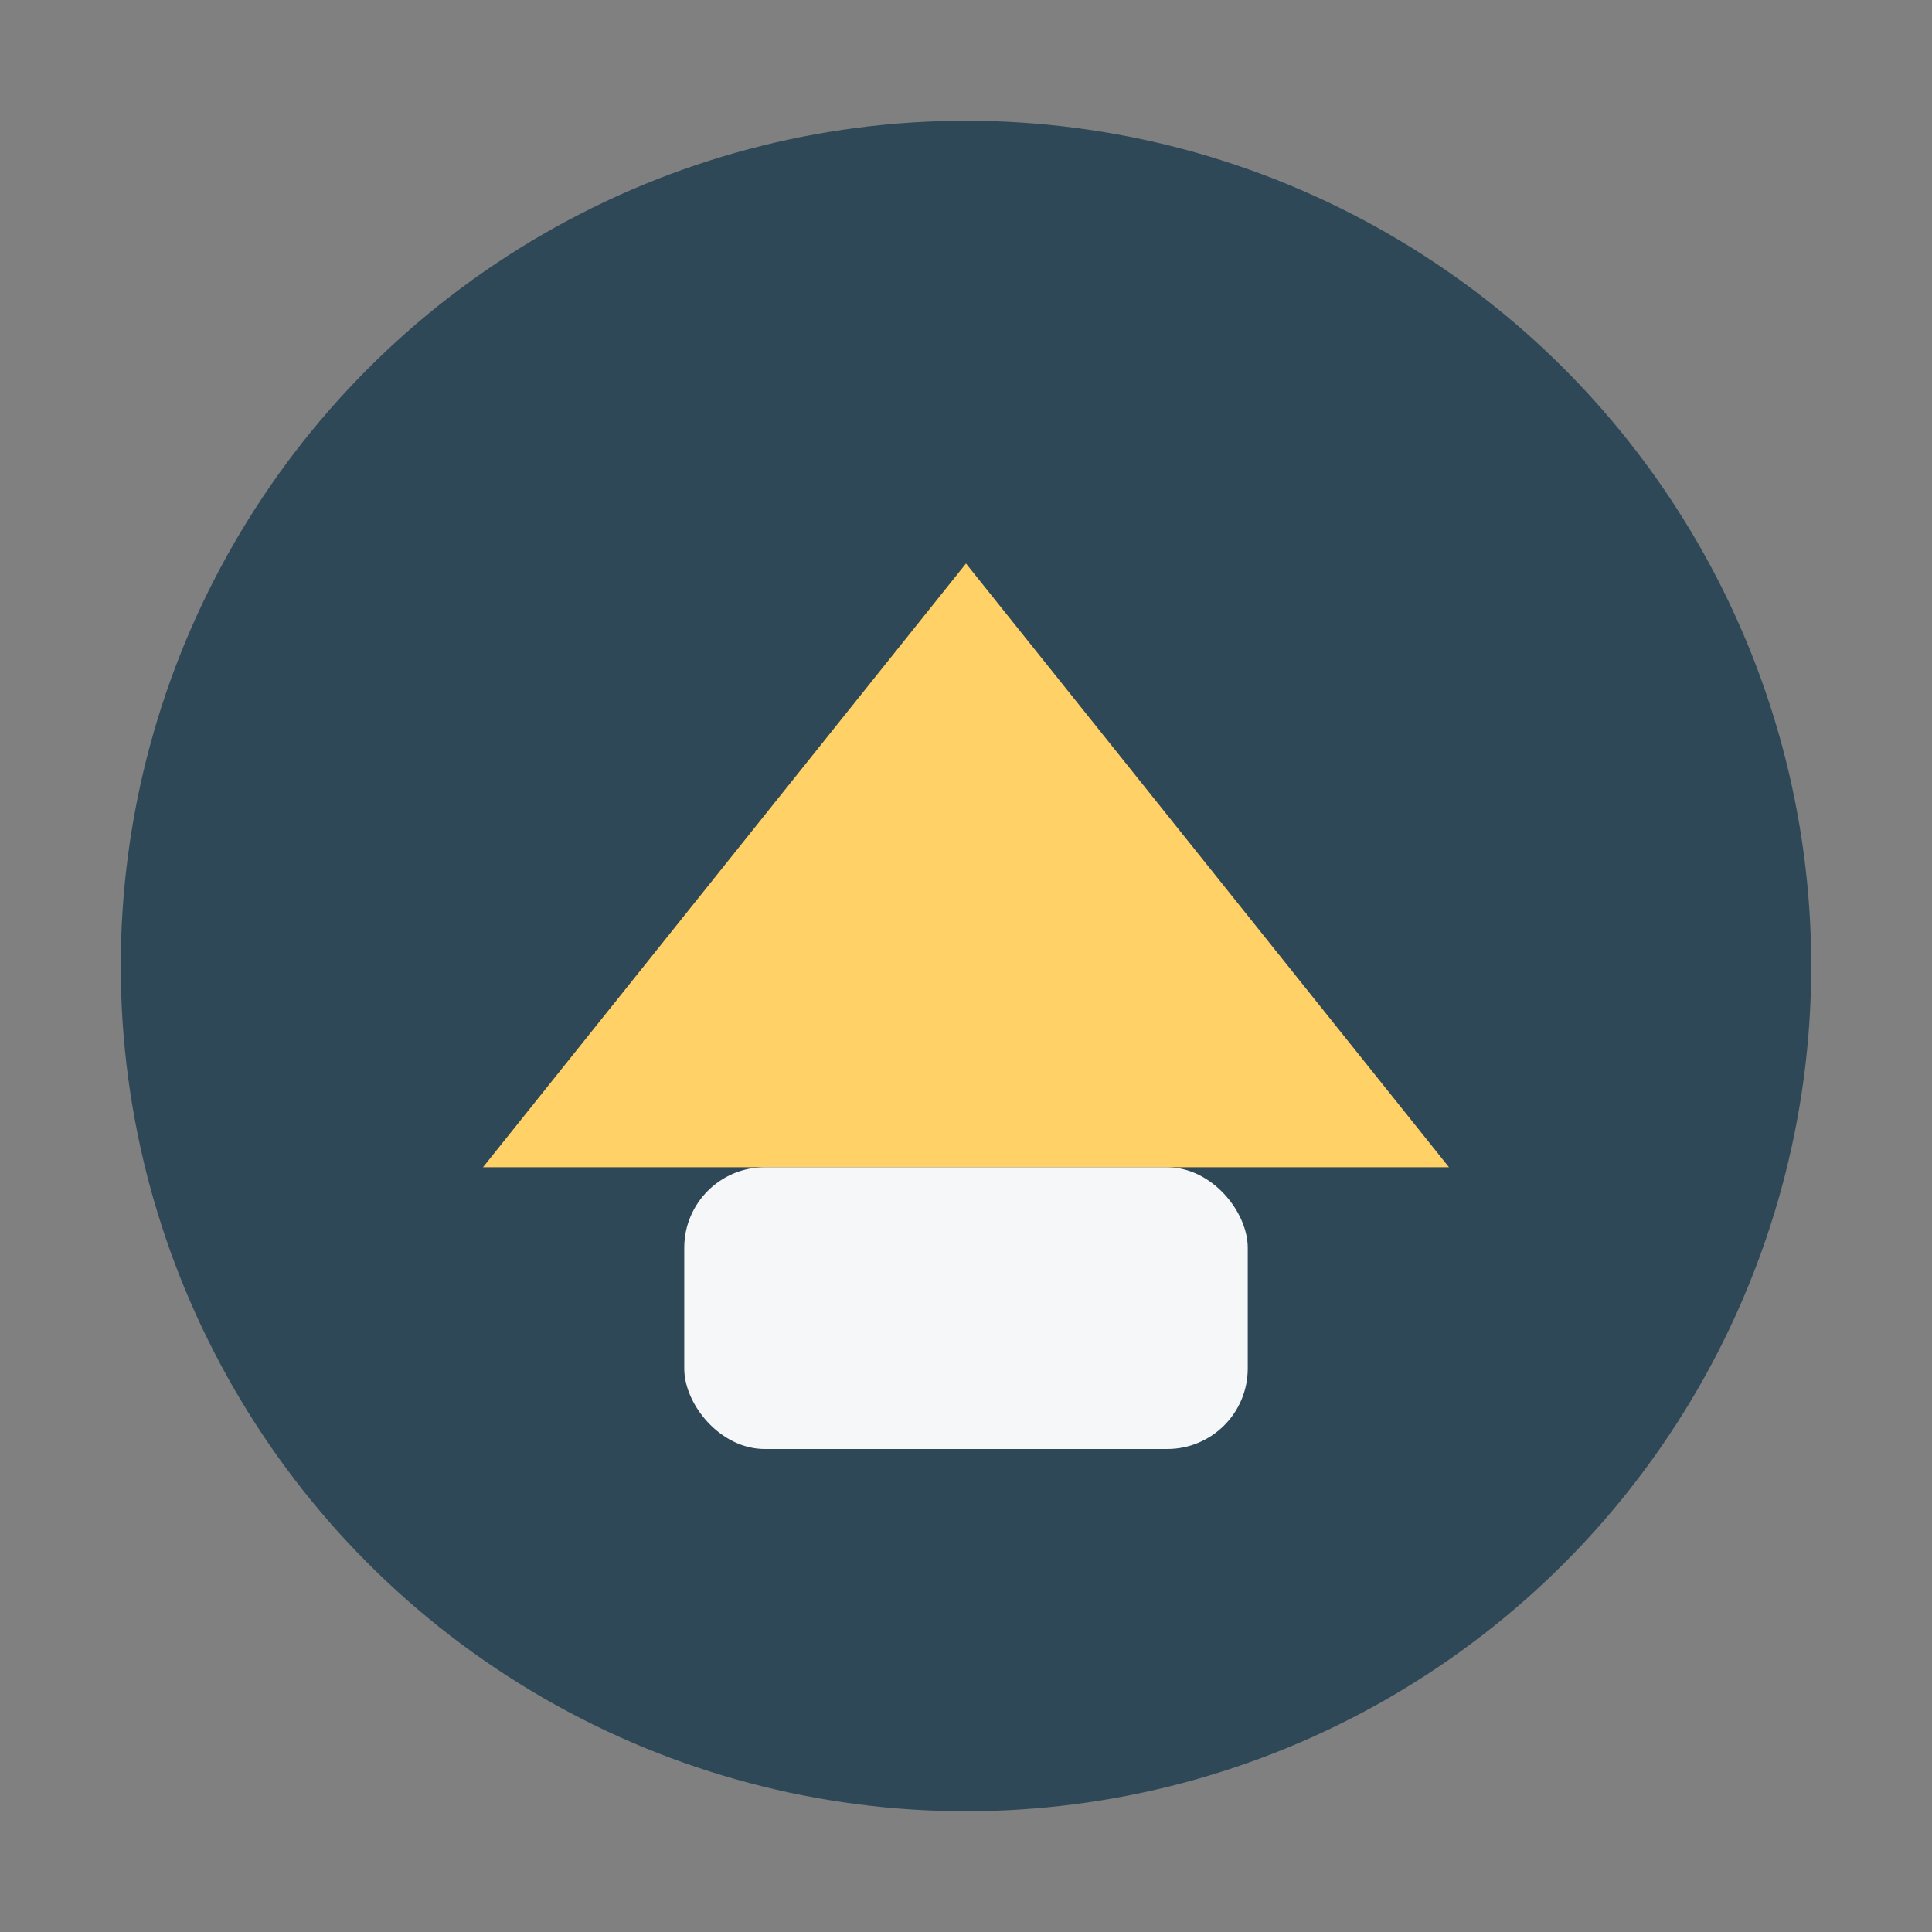
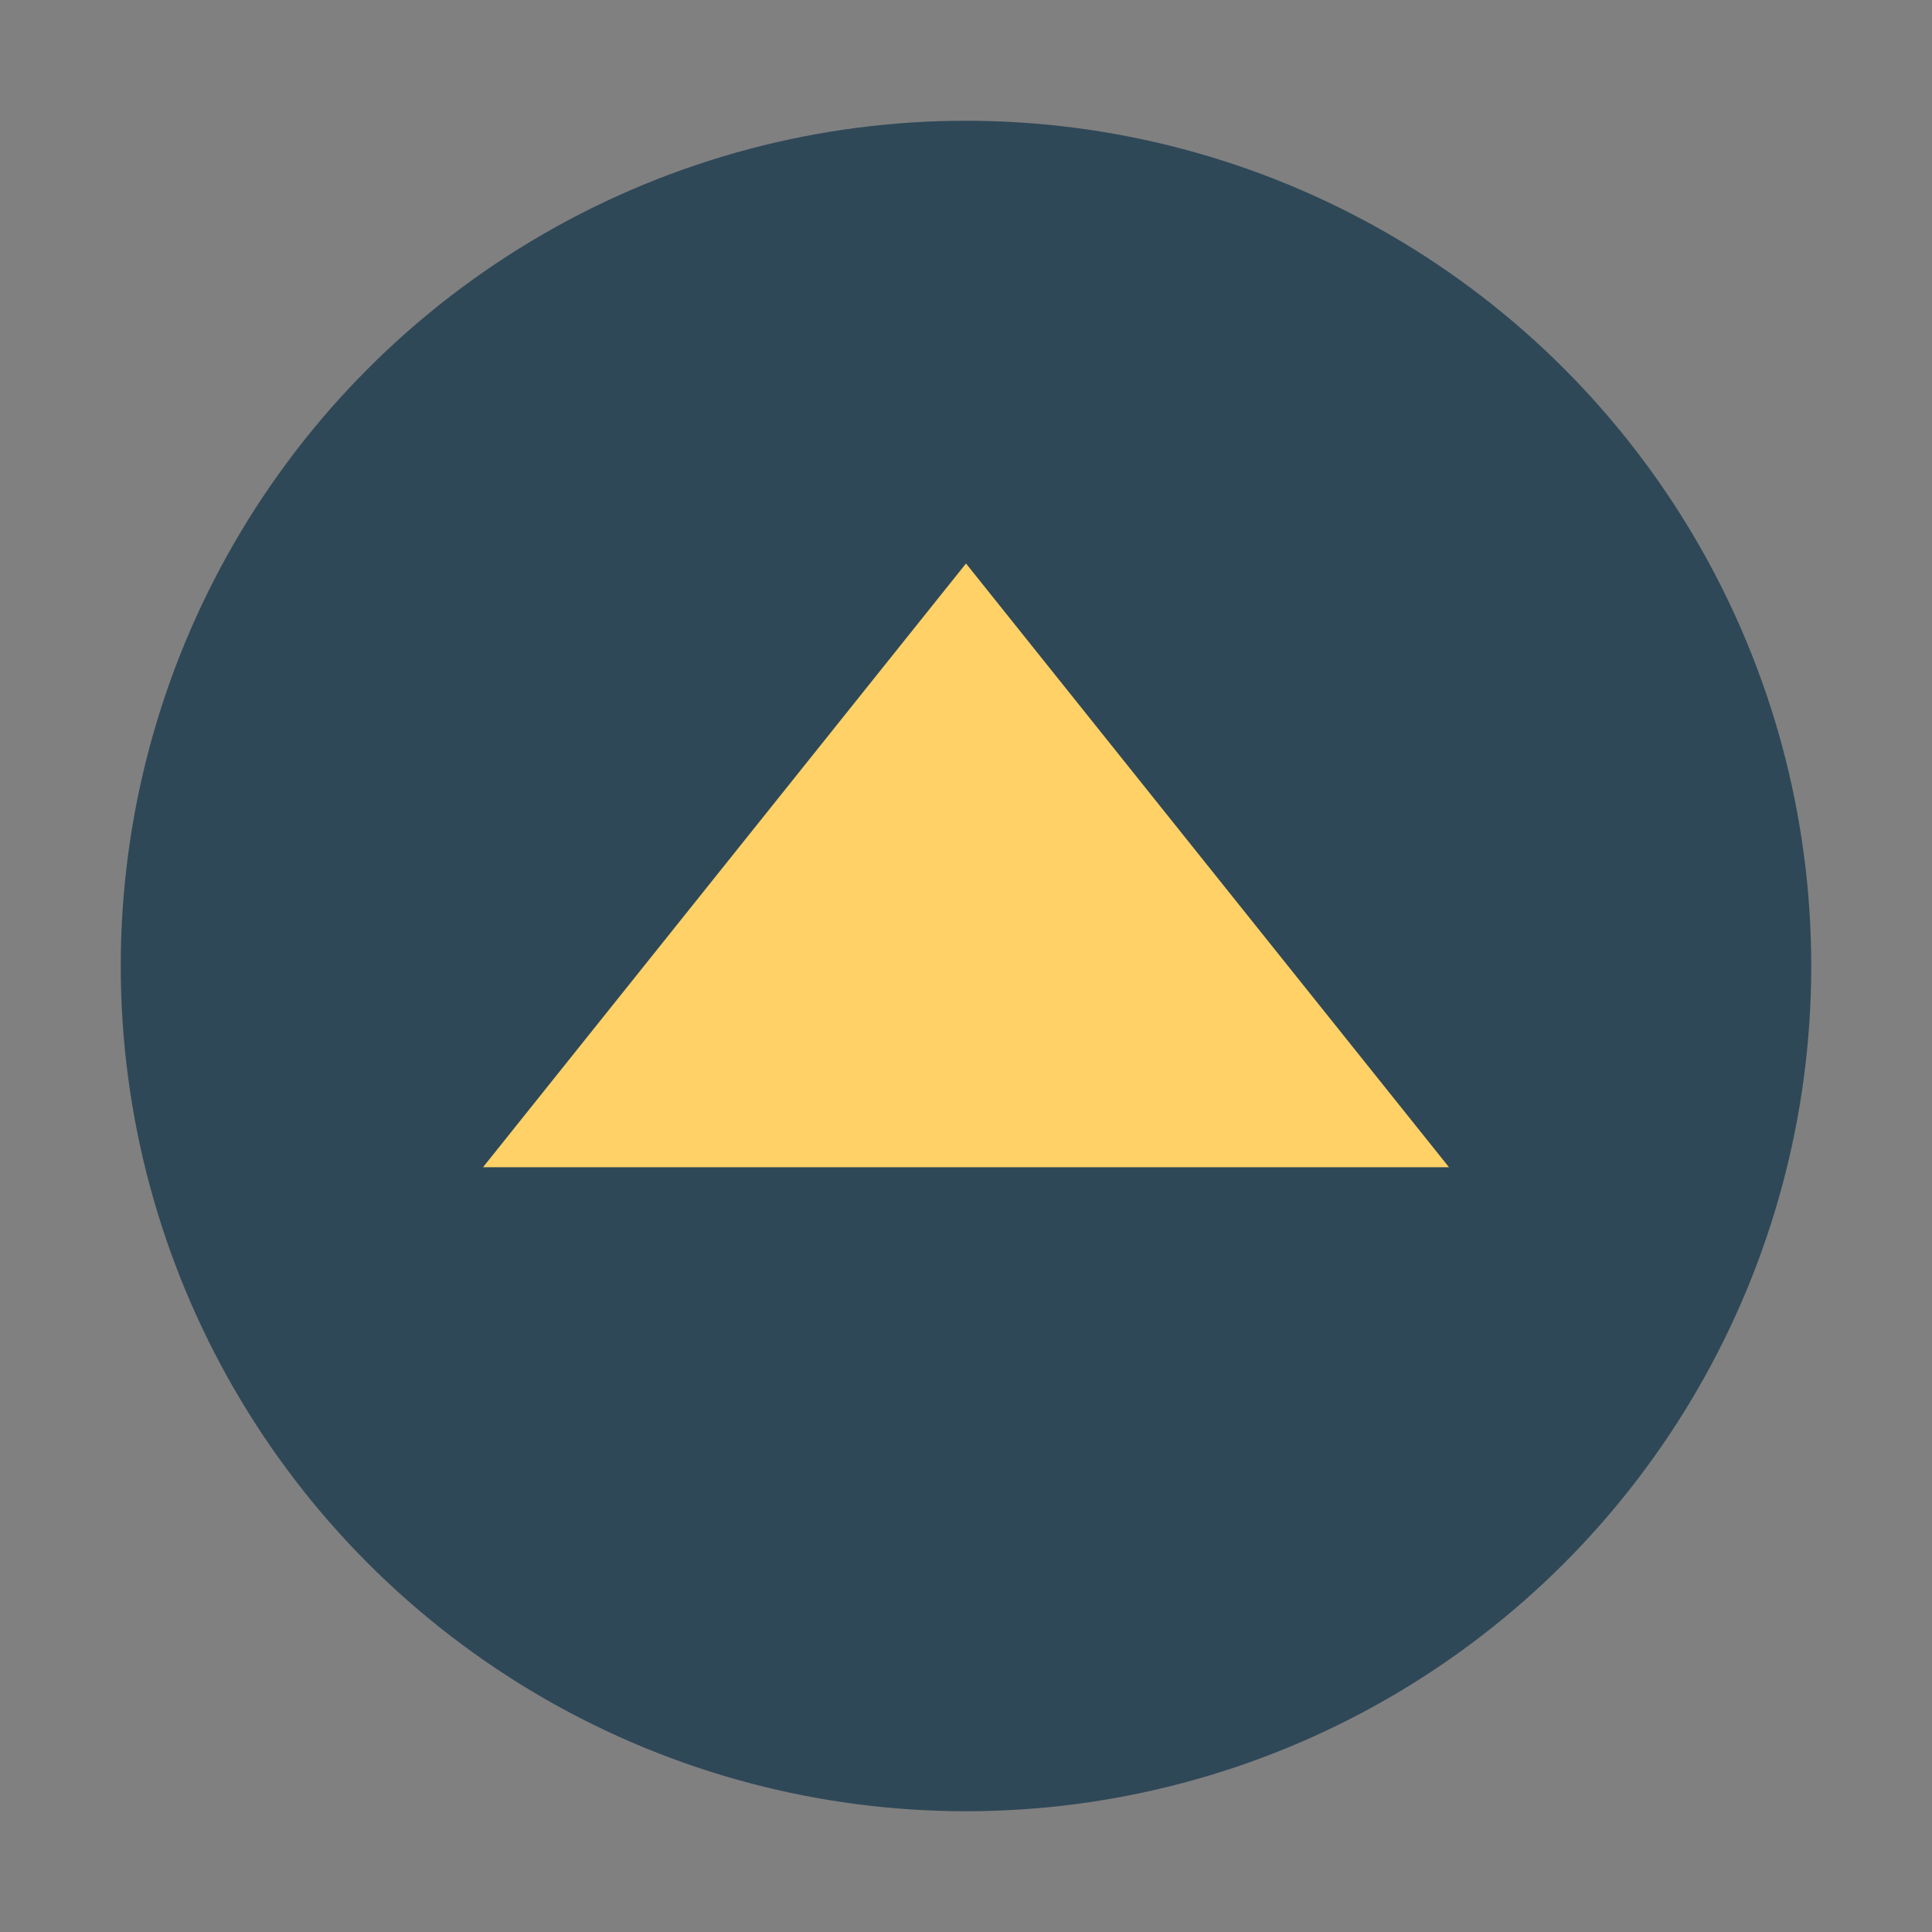
<svg xmlns="http://www.w3.org/2000/svg" width="48" height="48" viewBox="0 0 48 48">
  <rect x="0" y="0" width="48" height="48" fill="#808080" stroke="none" />
  <circle cx="24" cy="24" r="21" fill="#2F4858" />
  <path d="M12 29 L24 14 L36 29 Z" fill="#FFD166" />
-   <rect x="17" y="29" width="14" height="7" rx="2" fill="#F6F7F8" />
-   <circle cx="24" cy="20" r="3" fill="#FFD166" />
</svg>